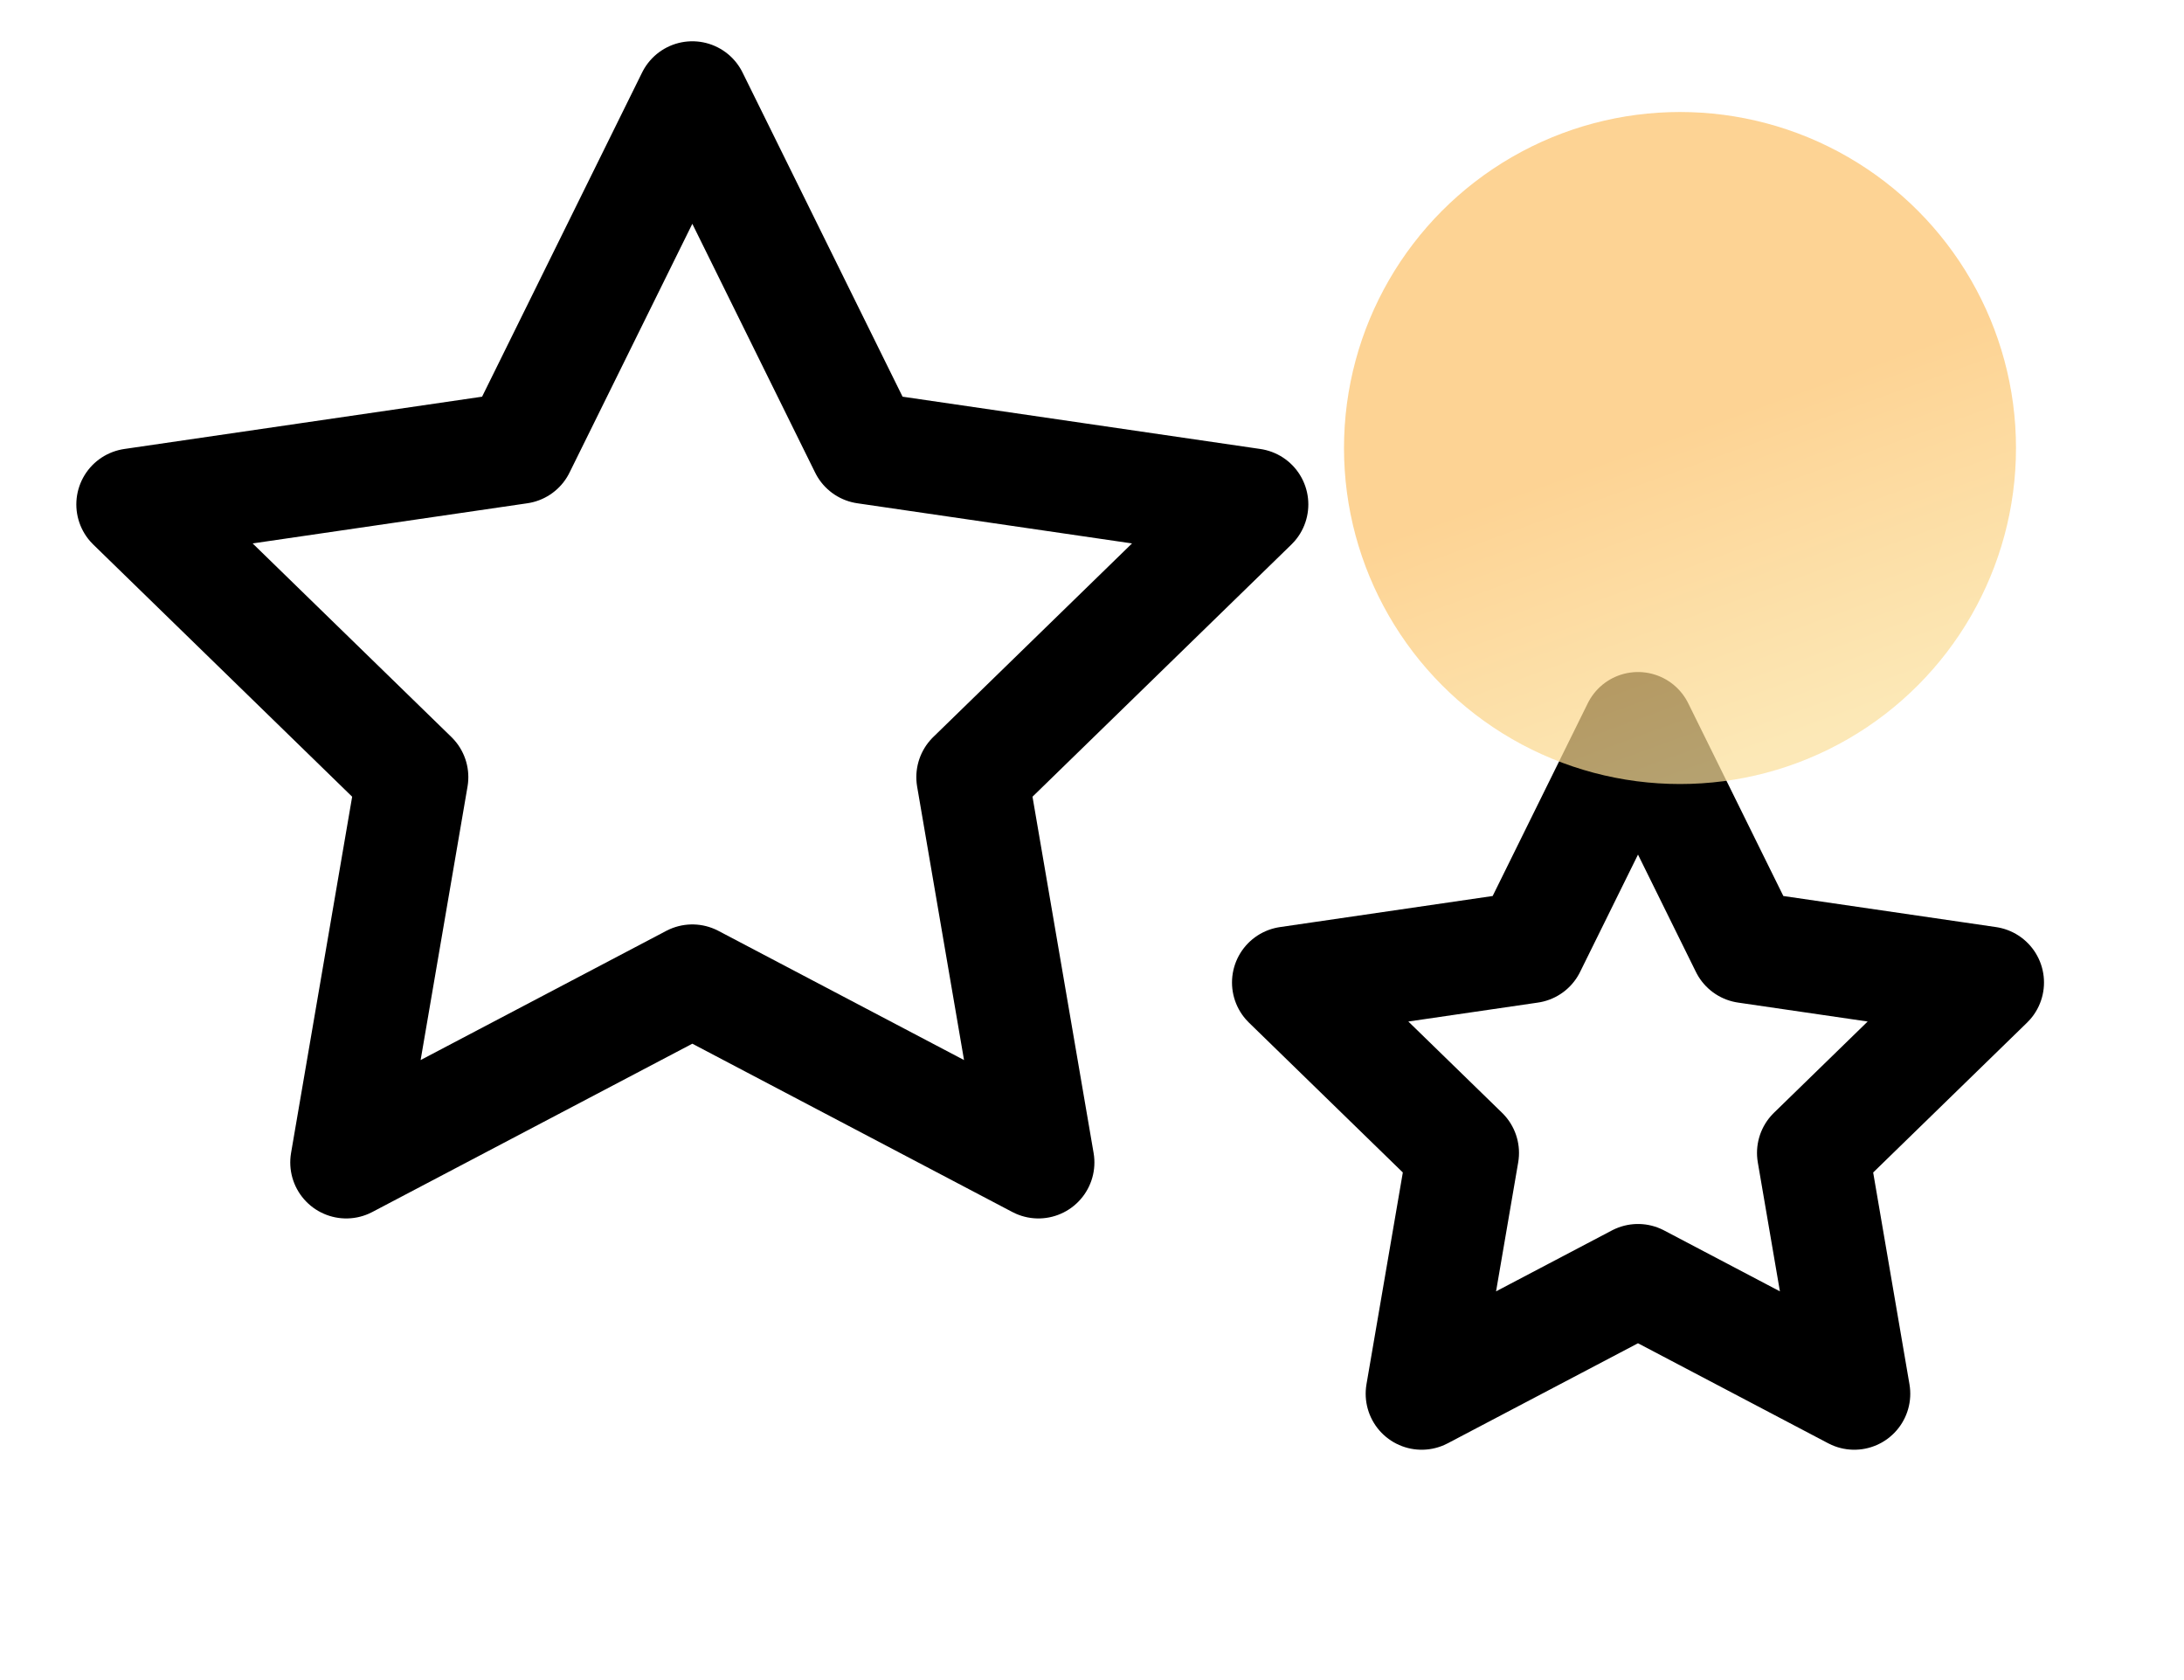
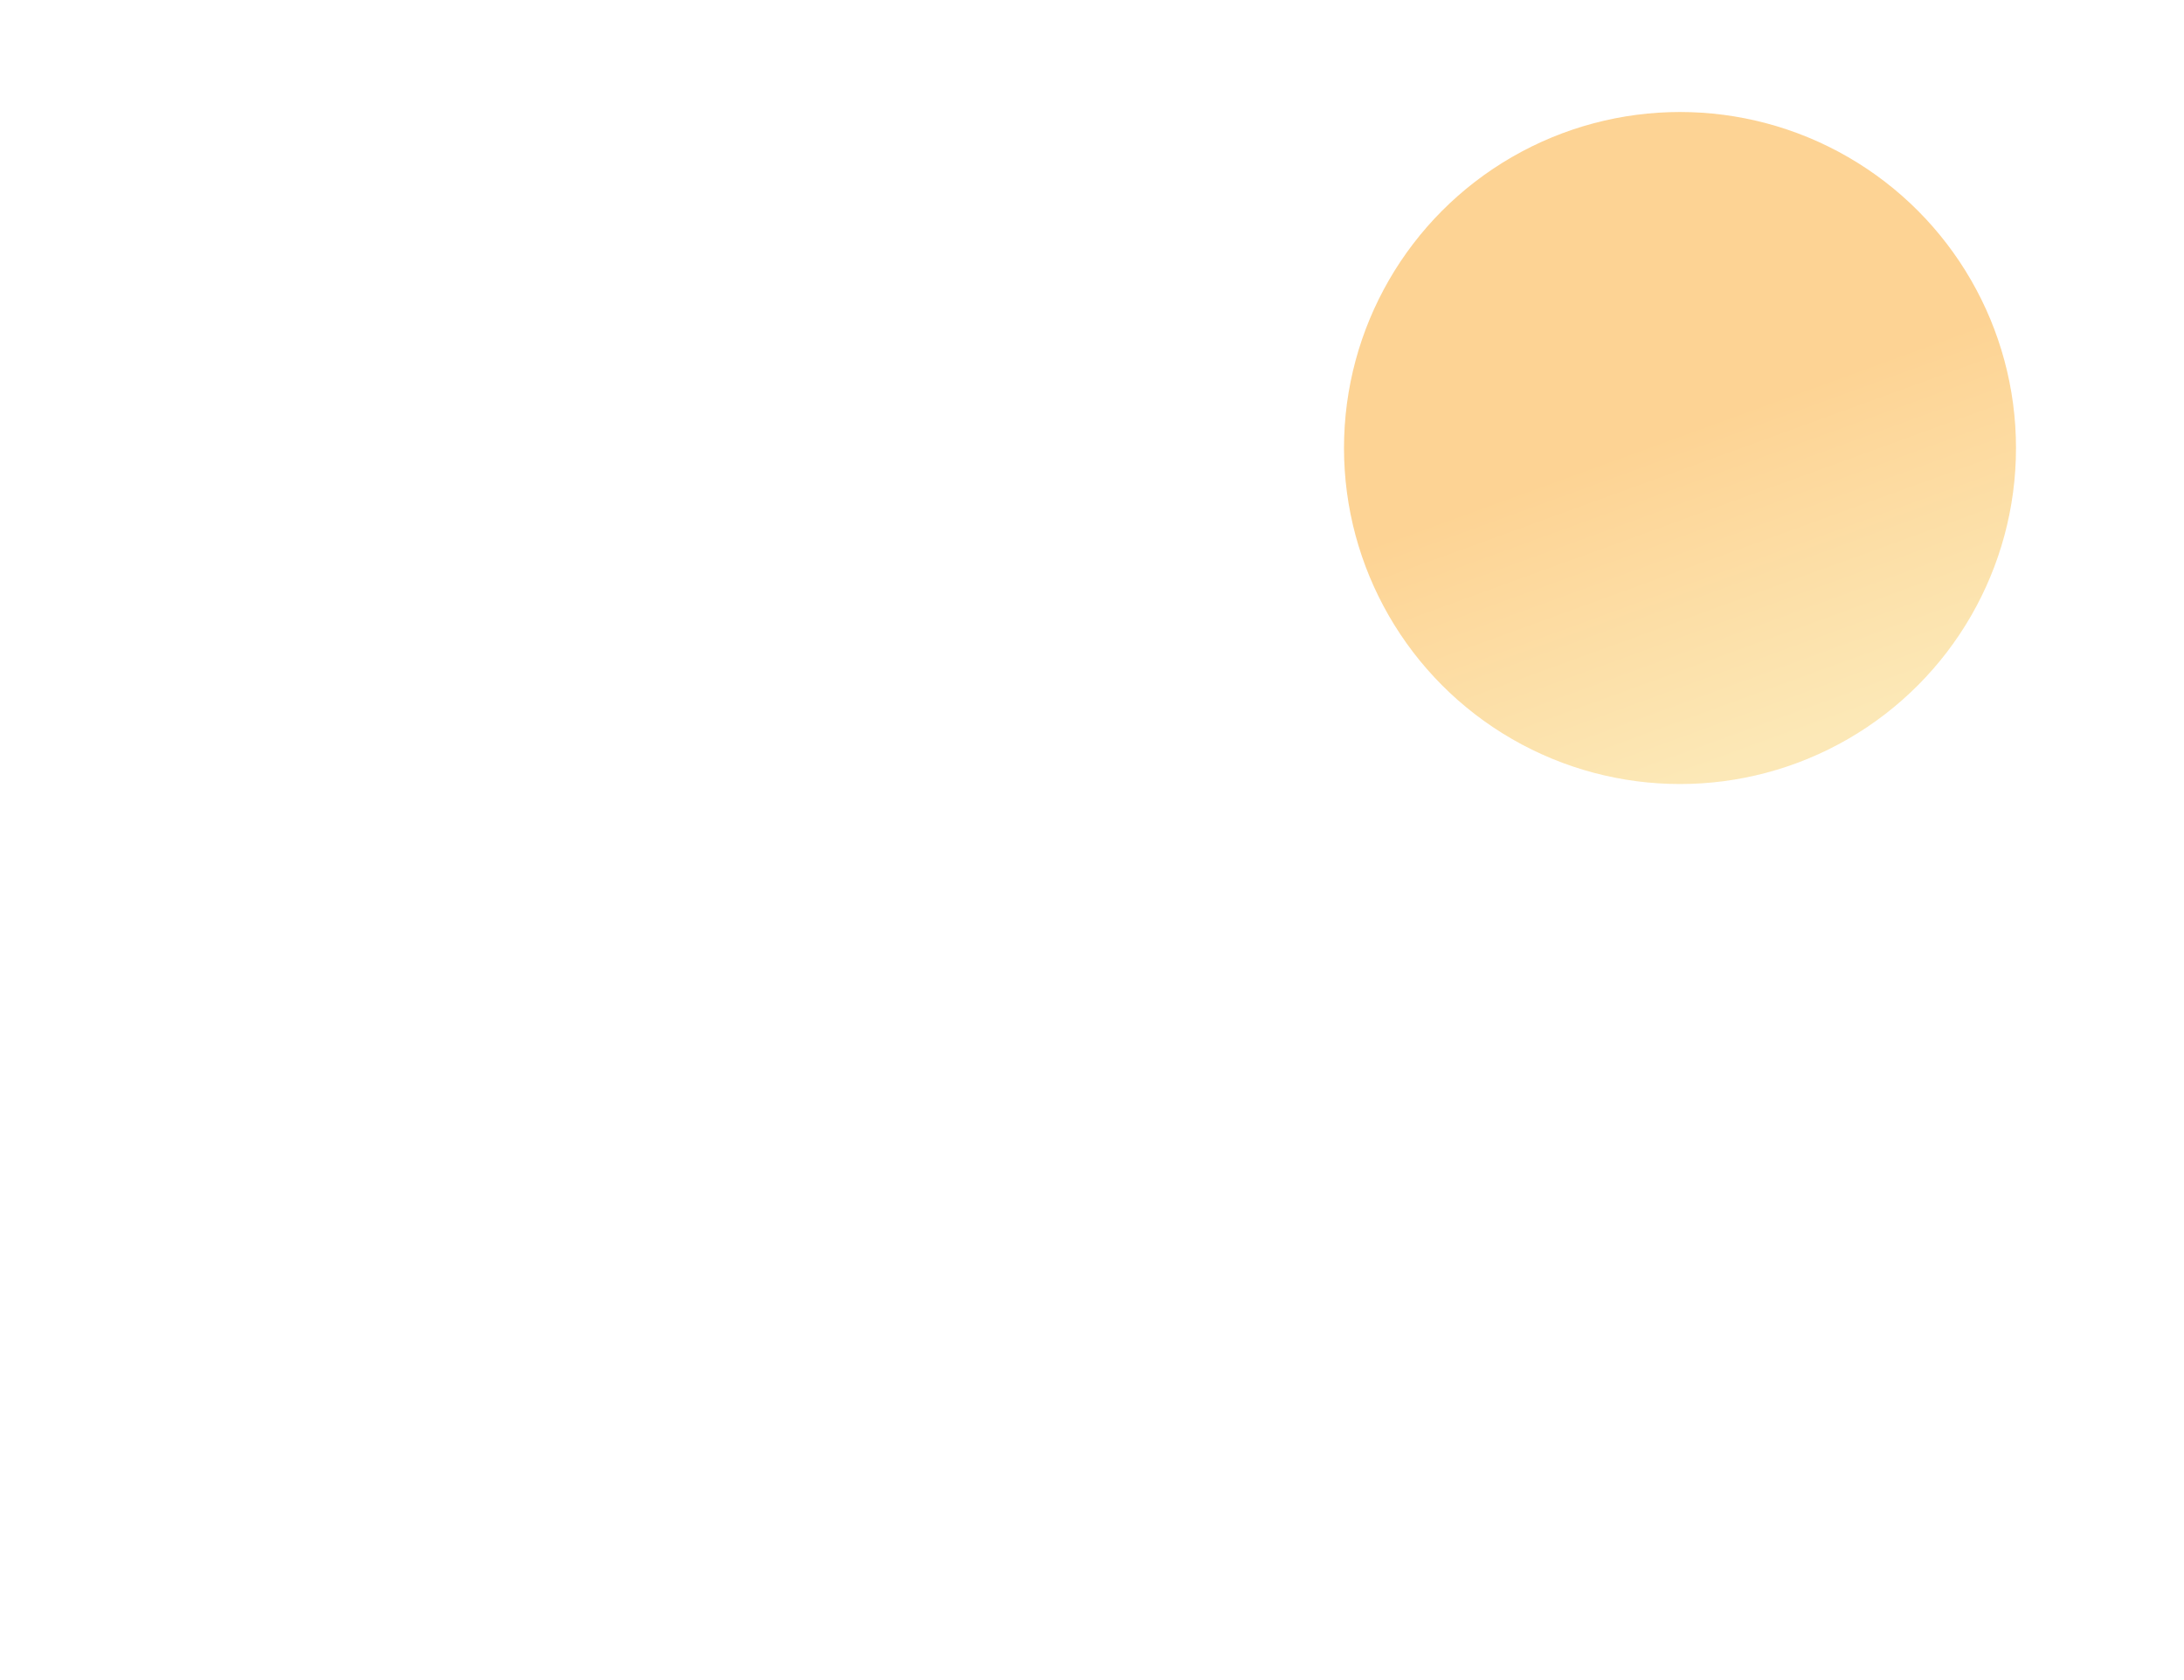
<svg xmlns="http://www.w3.org/2000/svg" width="39" height="30" viewBox="0 0 39 30" fill="none">
-   <path d="M12.363 1.737L15.453 7.997L22.363 9.007L17.363 13.877L18.543 20.757L12.363 17.507L6.183 20.757L7.363 13.877L2.363 9.007L9.273 7.997L12.363 1.737Z" stroke="black" stroke-width="2" stroke-linecap="round" stroke-linejoin="round" />
-   <path d="M29.25 13L31.181 16.913L35.5 17.544L32.375 20.587L33.112 24.887L29.25 22.856L25.387 24.887L26.125 20.587L23 17.544L27.319 16.913L29.25 13Z" stroke="black" stroke-width="2" stroke-linecap="round" stroke-linejoin="round" />
  <circle opacity="0.72" cx="30" cy="8" r="6" fill="url(#paint0_linear)" />
  <defs>
    <linearGradient id="paint0_linear" x1="28" y1="8.5" x2="30" y2="14" gradientUnits="userSpaceOnUse">
      <stop stop-color="#FDC36B" />
      <stop offset="1" stop-color="#FBE09B" />
    </linearGradient>
  </defs>
</svg>